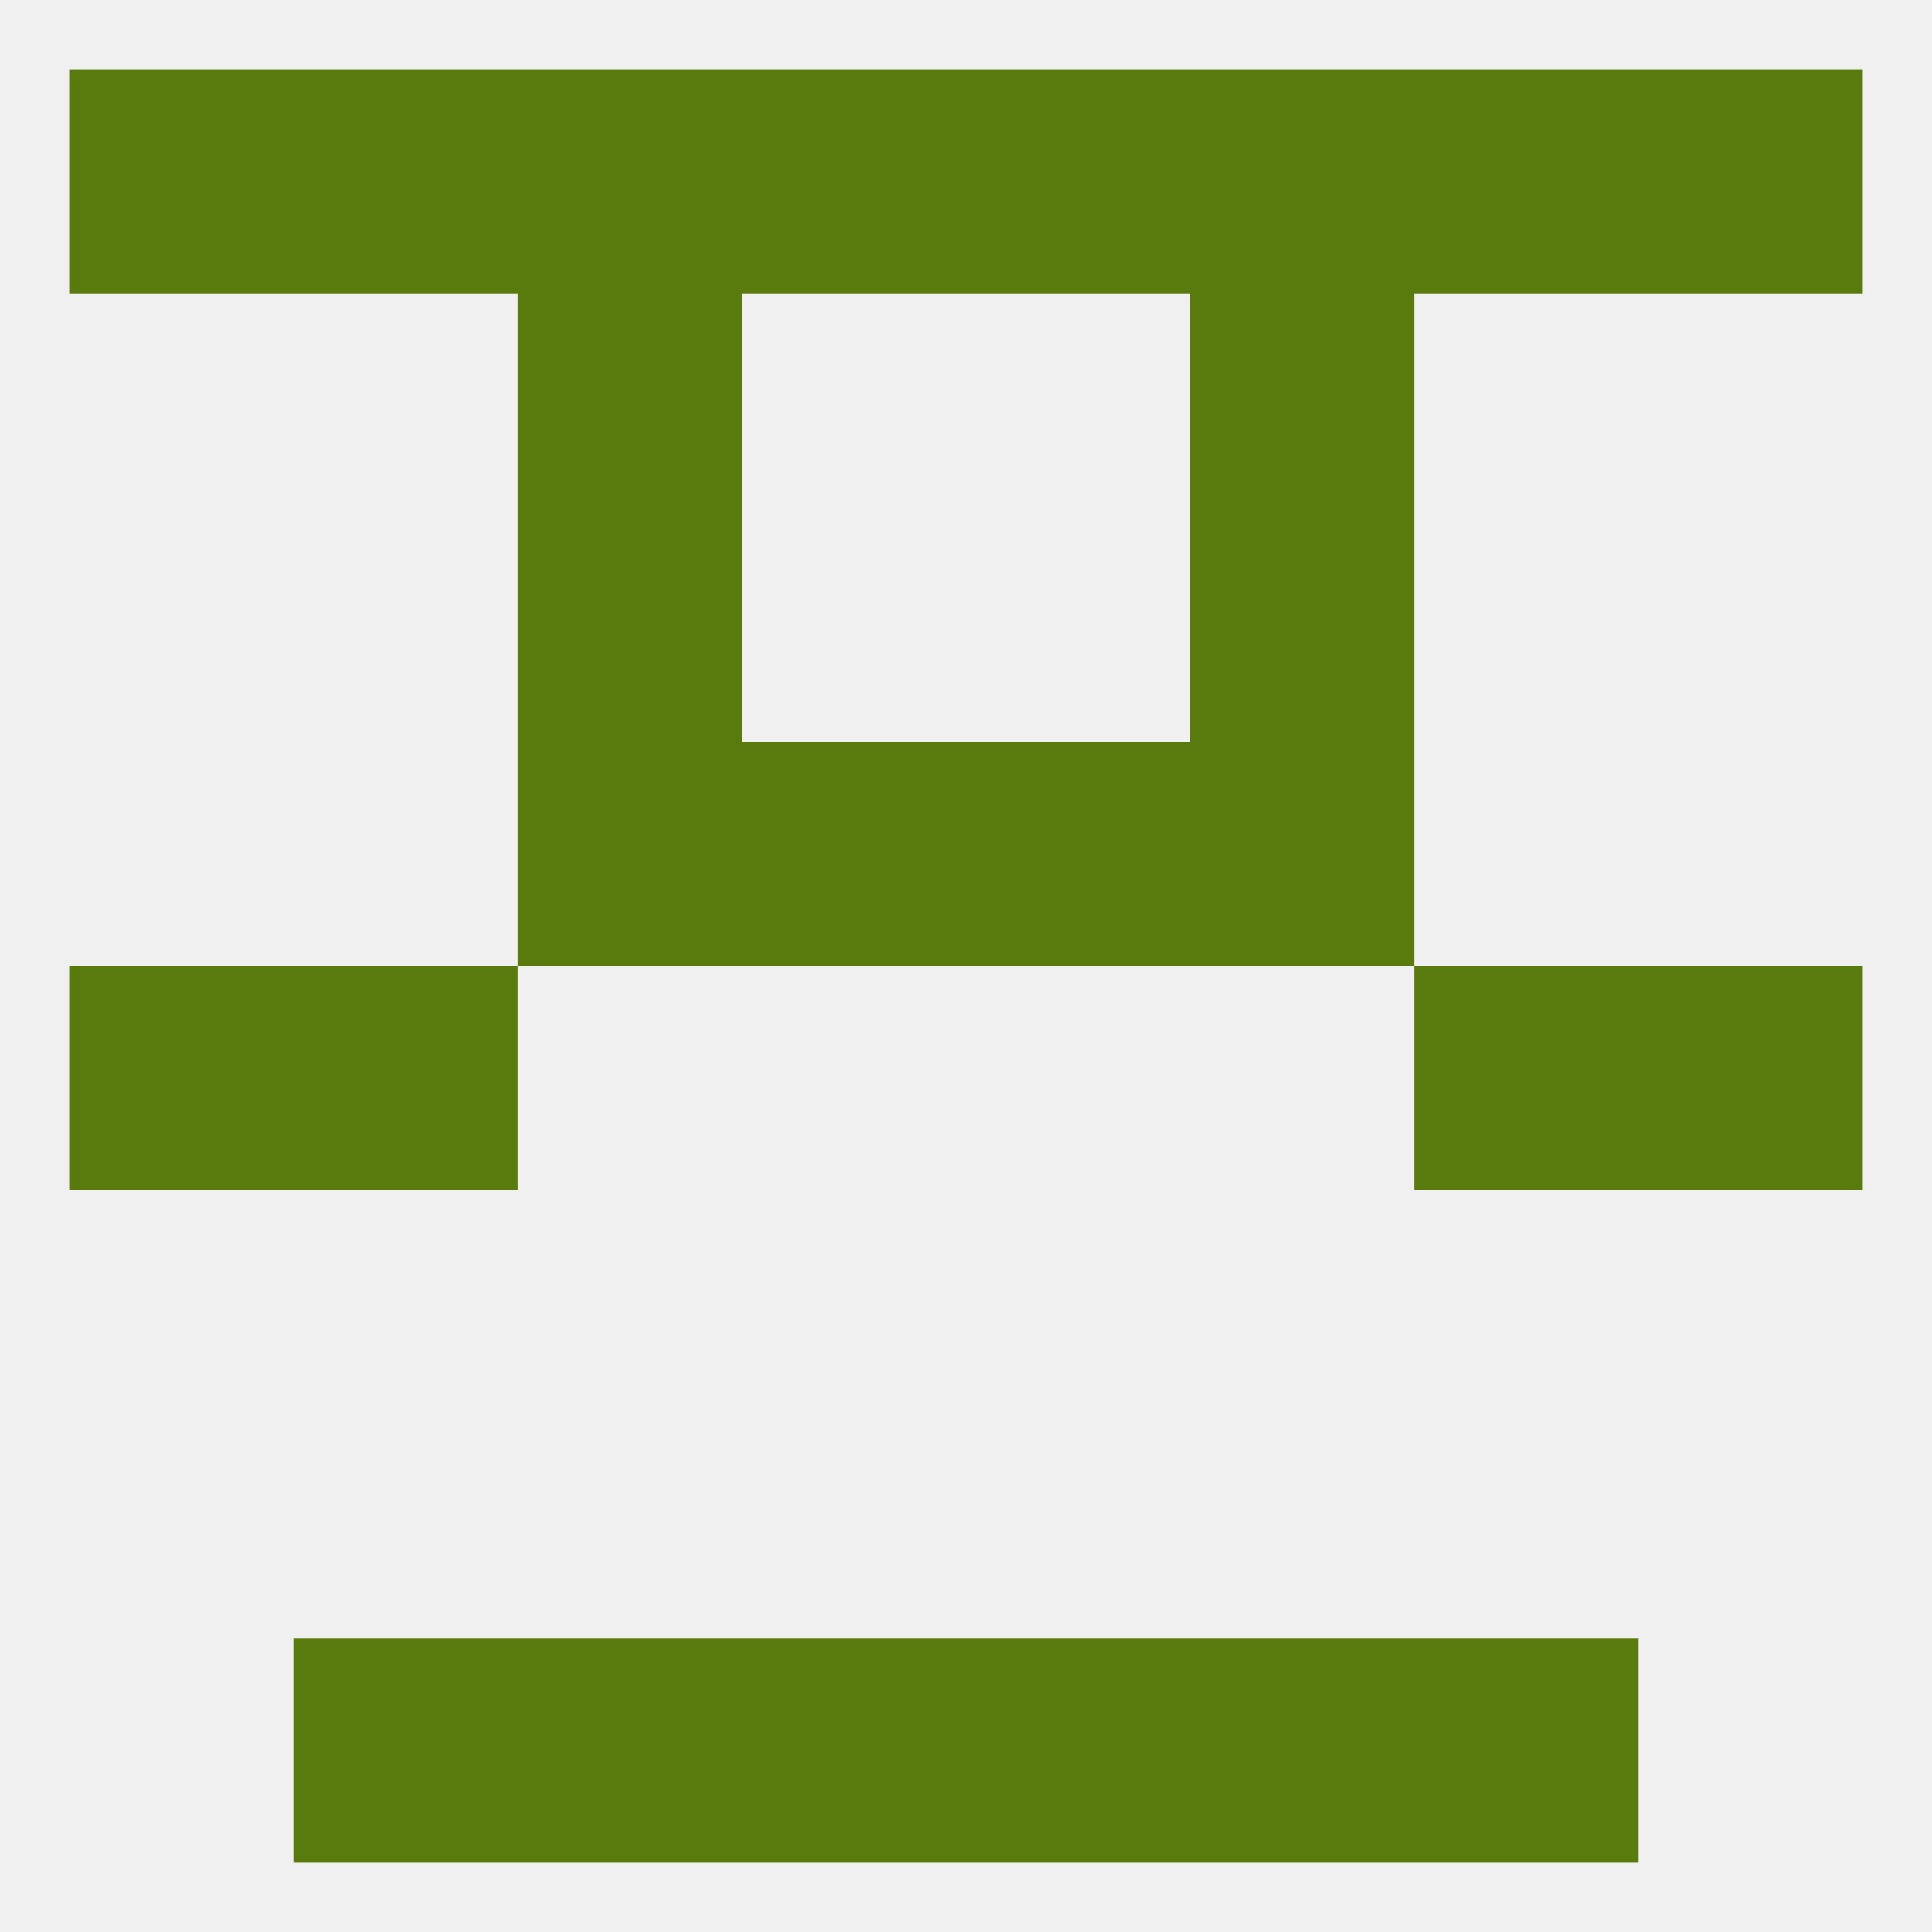
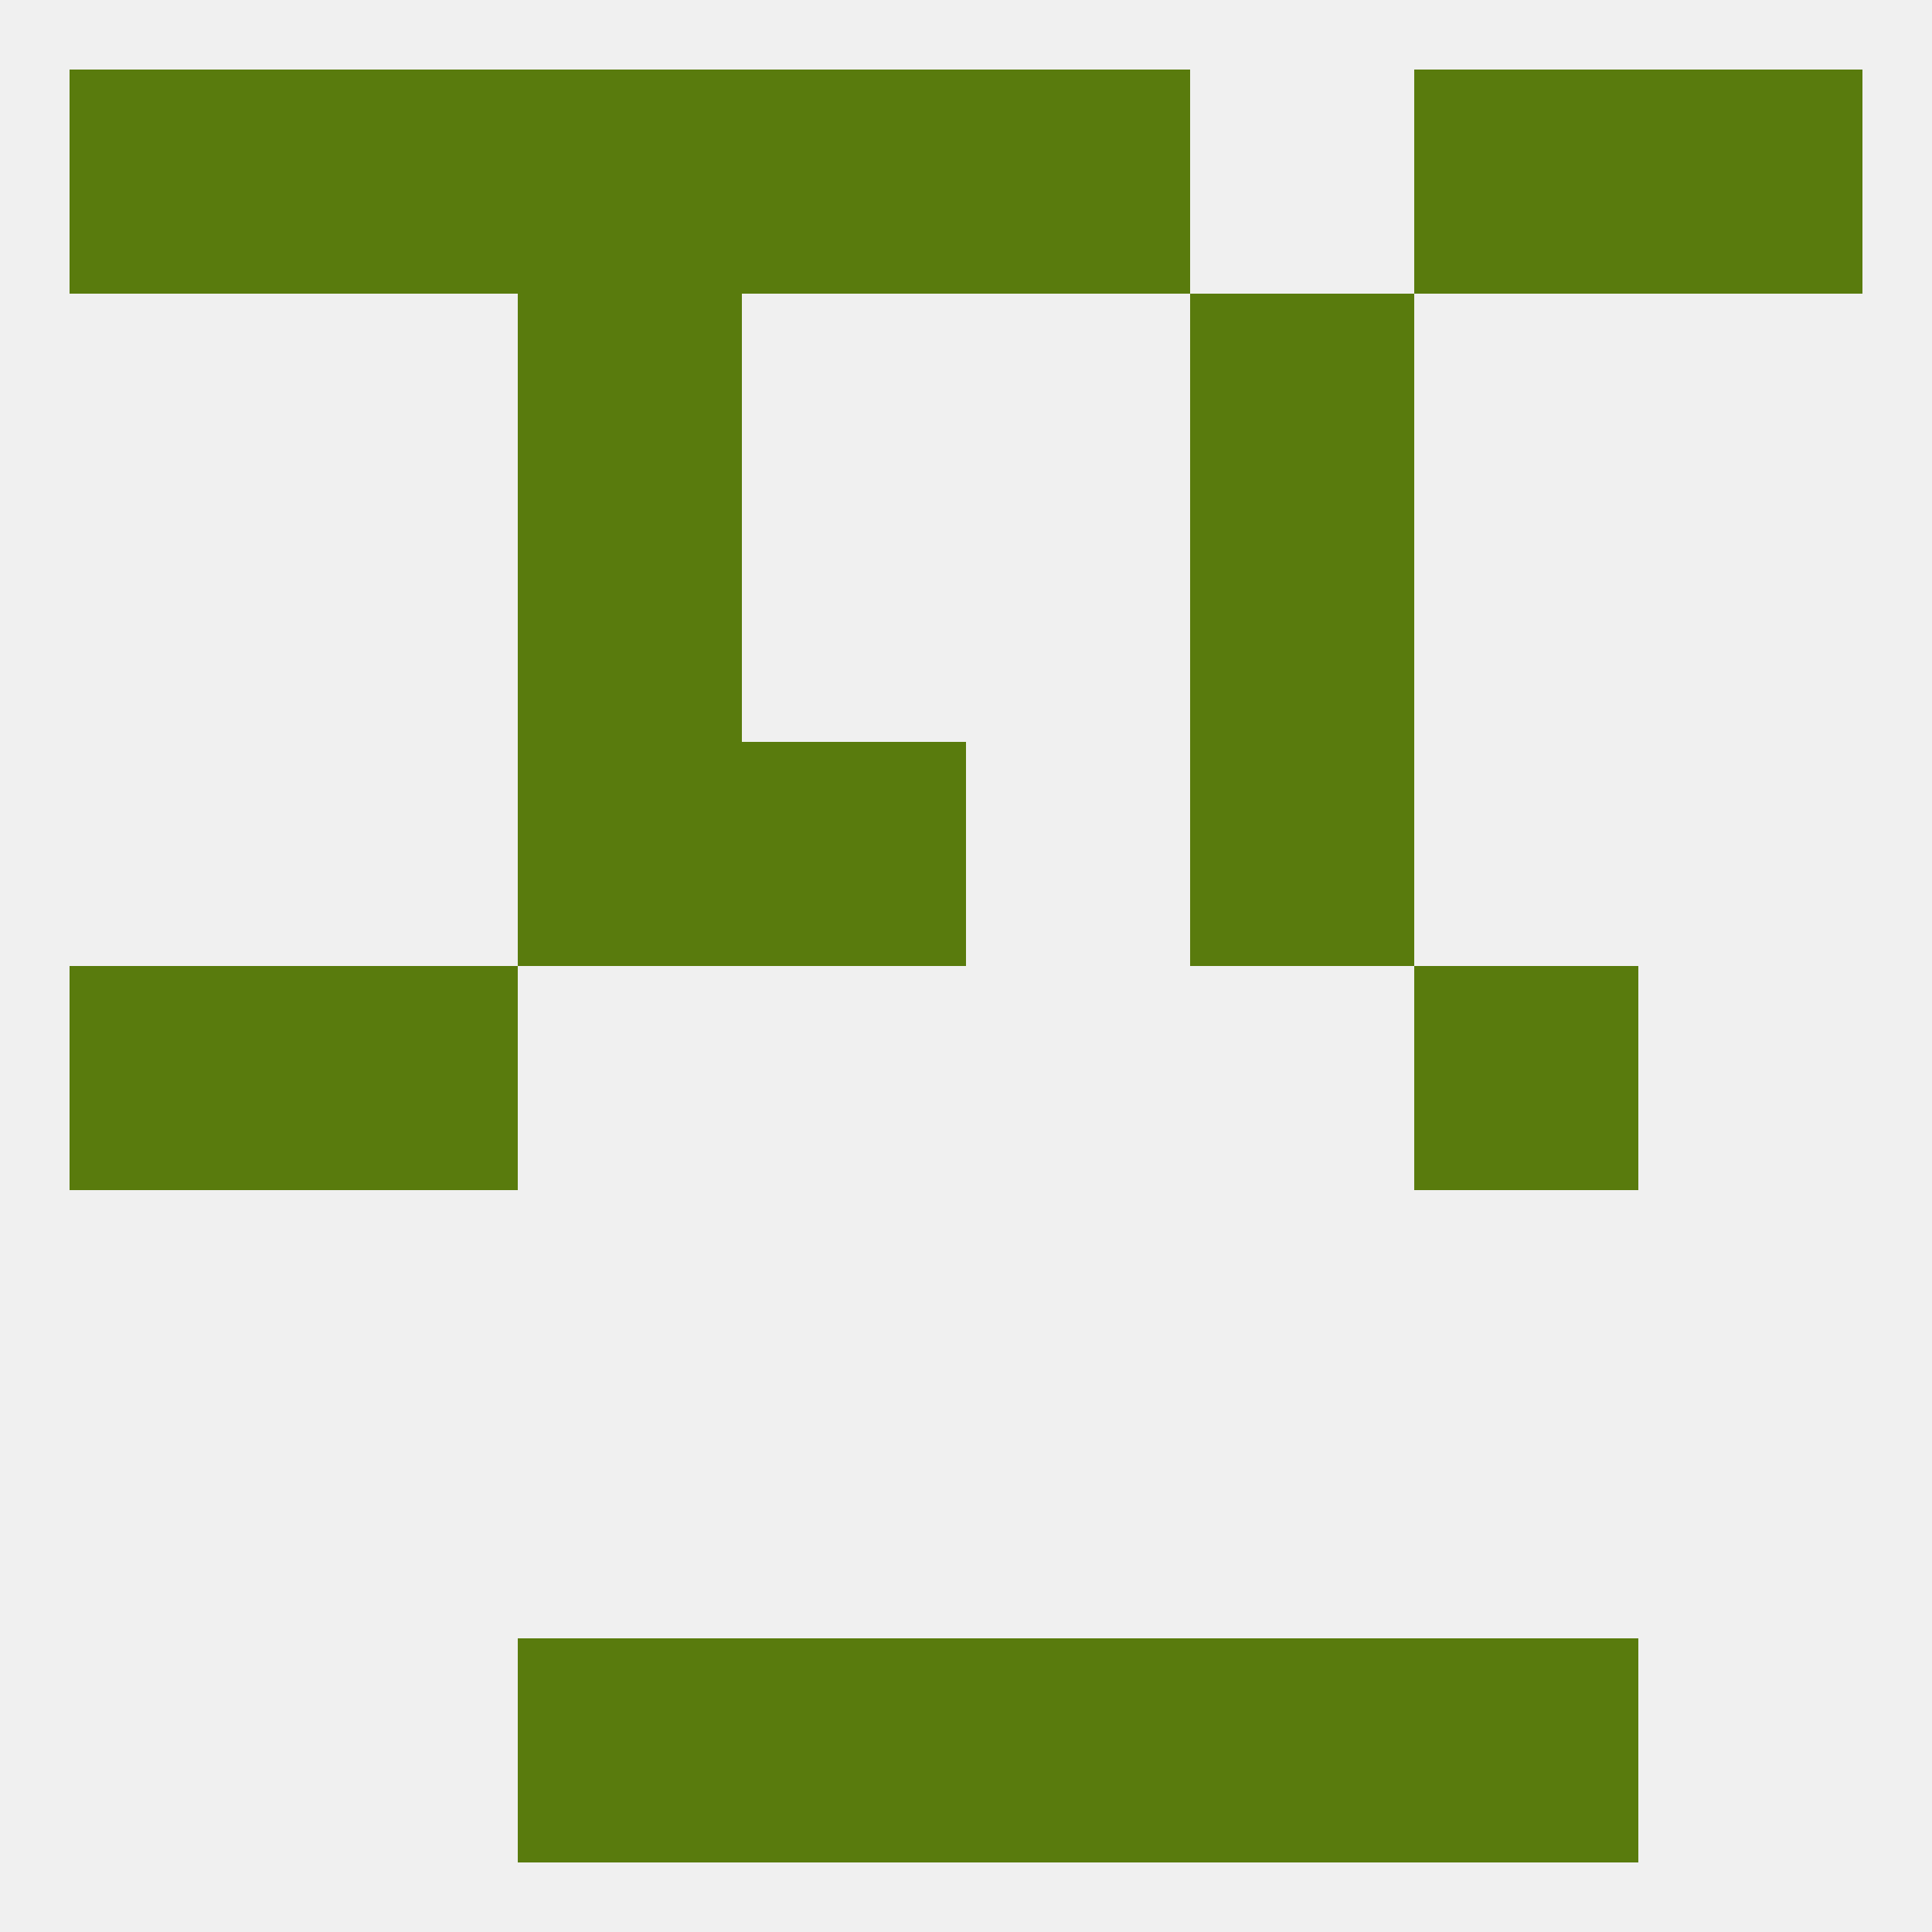
<svg xmlns="http://www.w3.org/2000/svg" version="1.1" baseprofile="full" width="250" height="250" viewBox="0 0 250 250">
  <rect width="100%" height="100%" fill="rgba(240,240,240,255)" />
  <rect x="183" y="125" width="29" height="29" fill="rgba(89,123,13,255)" />
  <rect x="9" y="125" width="29" height="29" fill="rgba(89,123,13,255)" />
-   <rect x="212" y="125" width="29" height="29" fill="rgba(89,123,13,255)" />
  <rect x="38" y="125" width="29" height="29" fill="rgba(89,123,13,255)" />
  <rect x="67" y="96" width="29" height="29" fill="rgba(89,123,13,255)" />
  <rect x="154" y="96" width="29" height="29" fill="rgba(89,123,13,255)" />
  <rect x="96" y="96" width="29" height="29" fill="rgba(89,123,13,255)" />
-   <rect x="125" y="96" width="29" height="29" fill="rgba(89,123,13,255)" />
  <rect x="67" y="67" width="29" height="29" fill="rgba(89,123,13,255)" />
  <rect x="154" y="67" width="29" height="29" fill="rgba(89,123,13,255)" />
  <rect x="67" y="38" width="29" height="29" fill="rgba(89,123,13,255)" />
  <rect x="154" y="38" width="29" height="29" fill="rgba(89,123,13,255)" />
  <rect x="96" y="9" width="29" height="29" fill="rgba(89,123,13,255)" />
  <rect x="125" y="9" width="29" height="29" fill="rgba(89,123,13,255)" />
-   <rect x="154" y="9" width="29" height="29" fill="rgba(89,123,13,255)" />
  <rect x="67" y="9" width="29" height="29" fill="rgba(89,123,13,255)" />
  <rect x="38" y="9" width="29" height="29" fill="rgba(89,123,13,255)" />
  <rect x="183" y="9" width="29" height="29" fill="rgba(89,123,13,255)" />
  <rect x="9" y="9" width="29" height="29" fill="rgba(89,123,13,255)" />
  <rect x="212" y="9" width="29" height="29" fill="rgba(89,123,13,255)" />
  <rect x="154" y="212" width="29" height="29" fill="rgba(89,123,13,255)" />
  <rect x="96" y="212" width="29" height="29" fill="rgba(89,123,13,255)" />
  <rect x="125" y="212" width="29" height="29" fill="rgba(89,123,13,255)" />
-   <rect x="38" y="212" width="29" height="29" fill="rgba(89,123,13,255)" />
  <rect x="183" y="212" width="29" height="29" fill="rgba(89,123,13,255)" />
  <rect x="67" y="212" width="29" height="29" fill="rgba(89,123,13,255)" />
</svg>